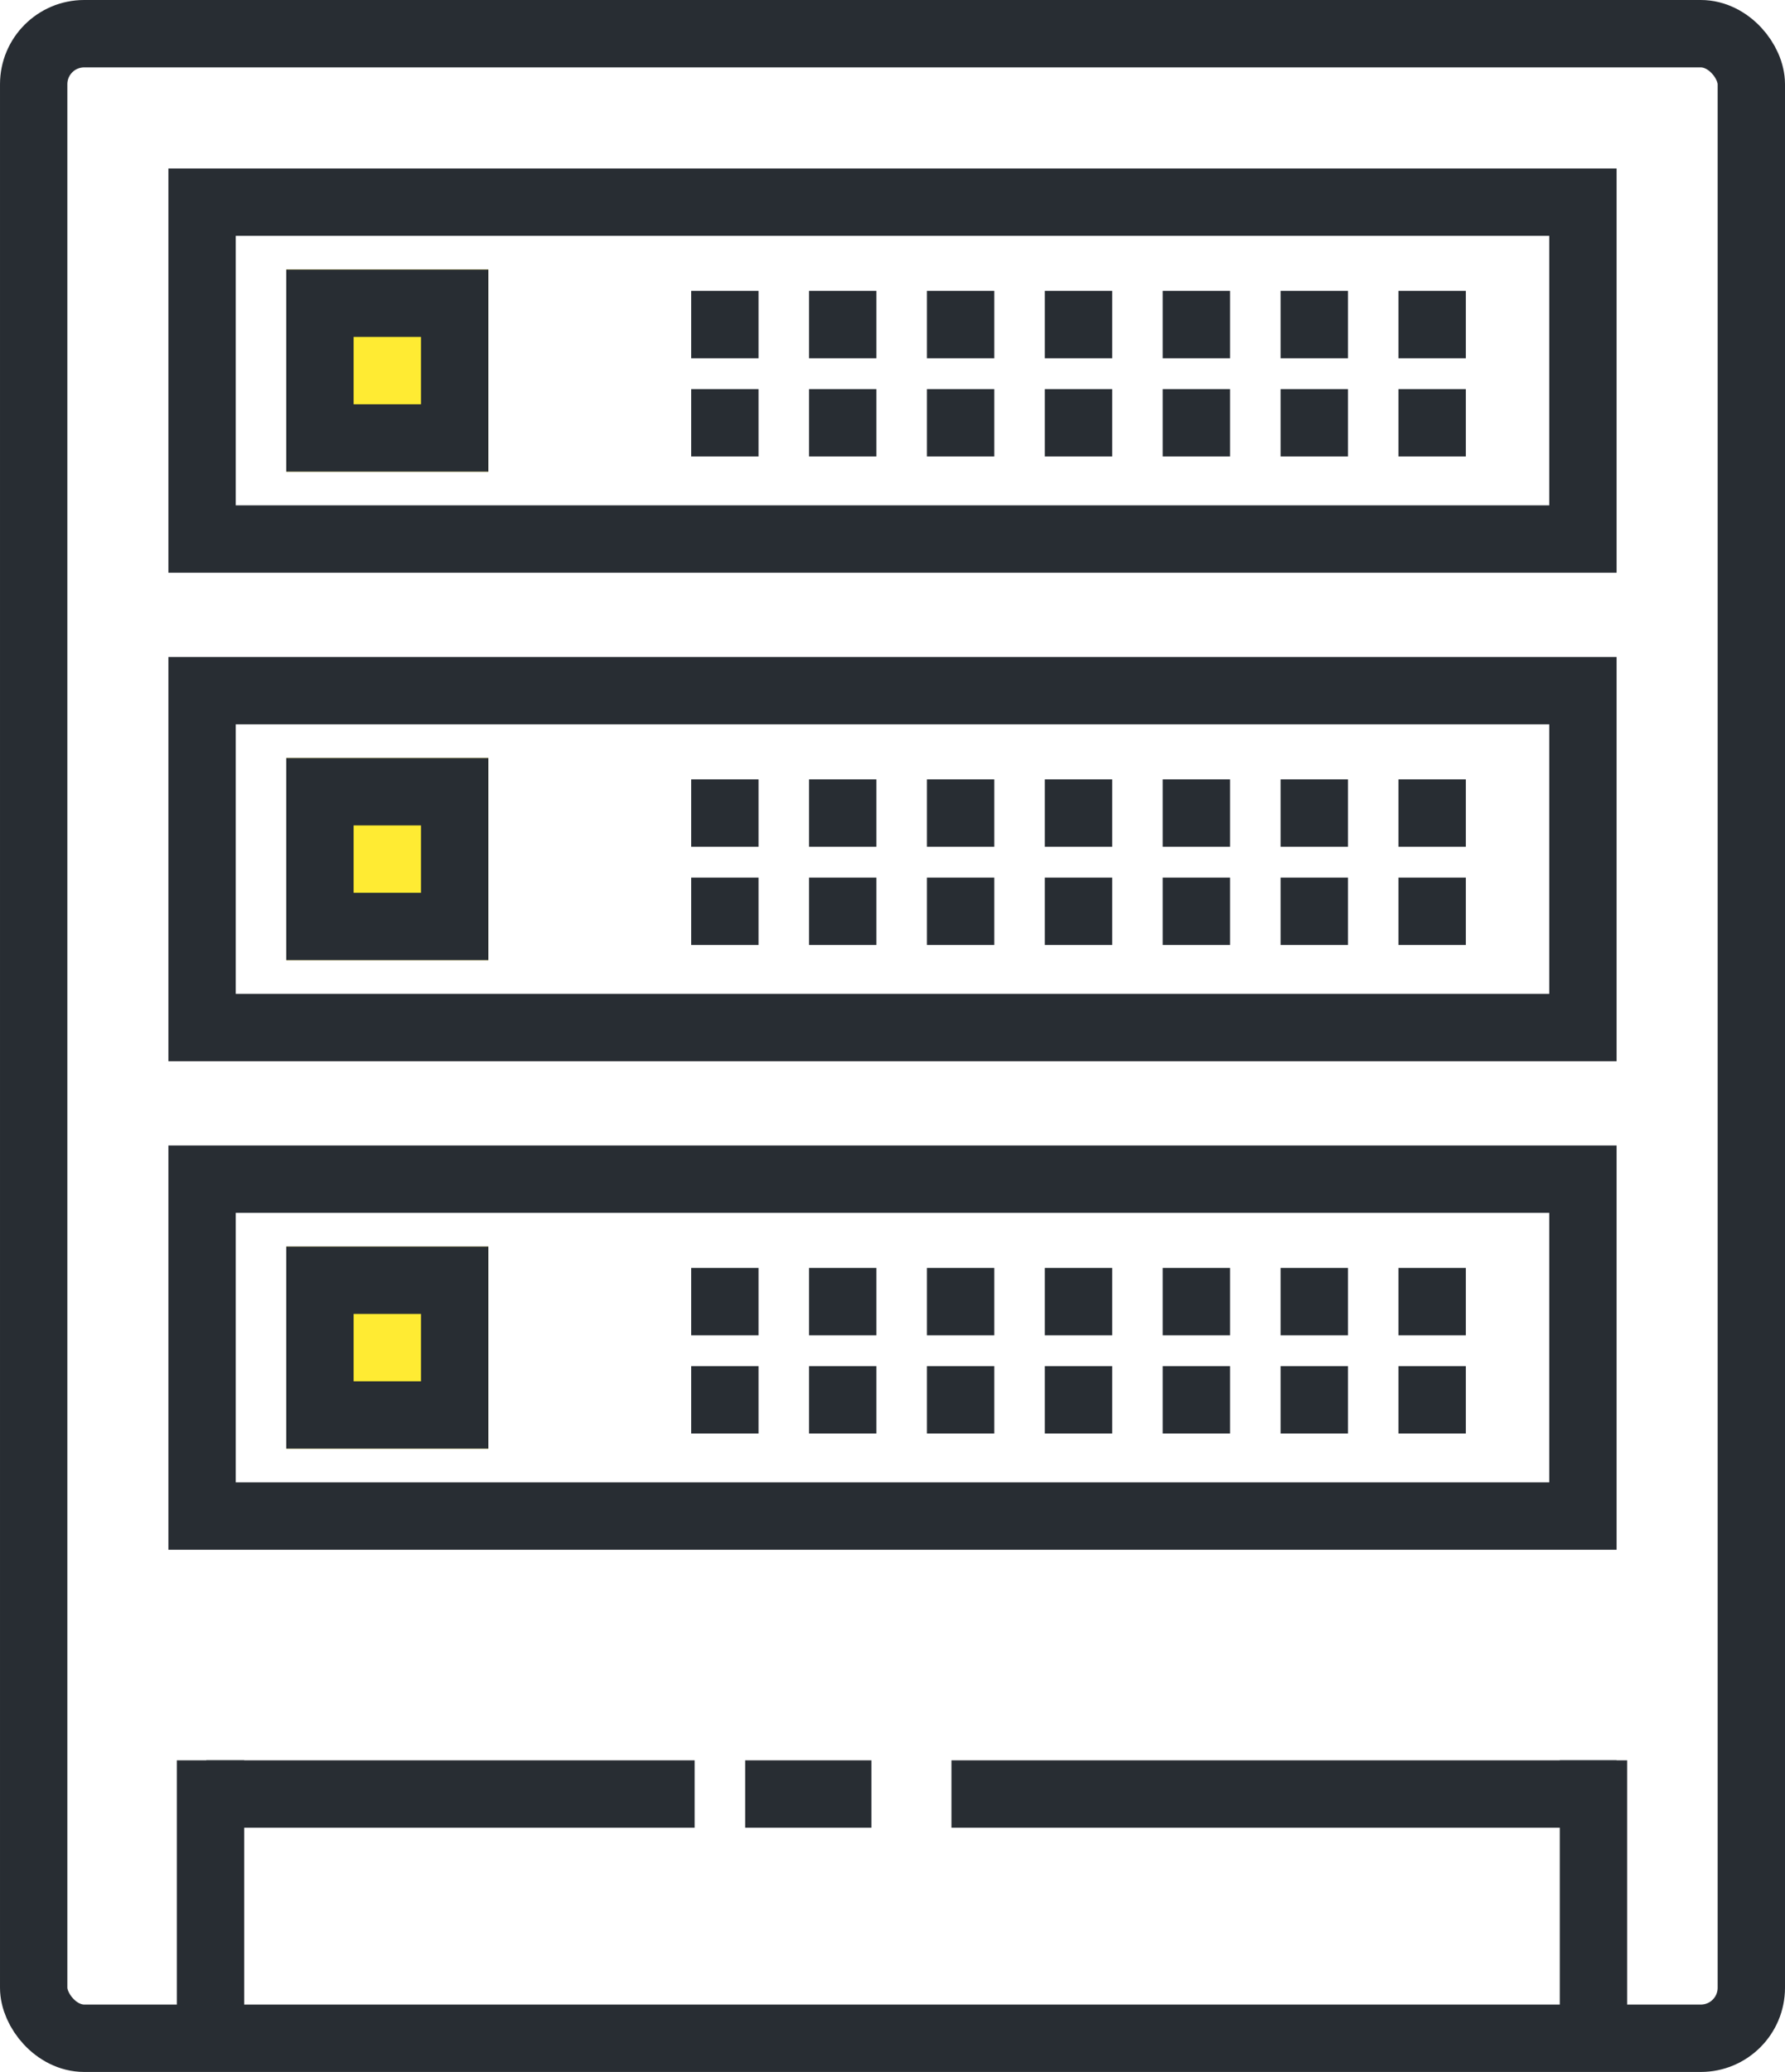
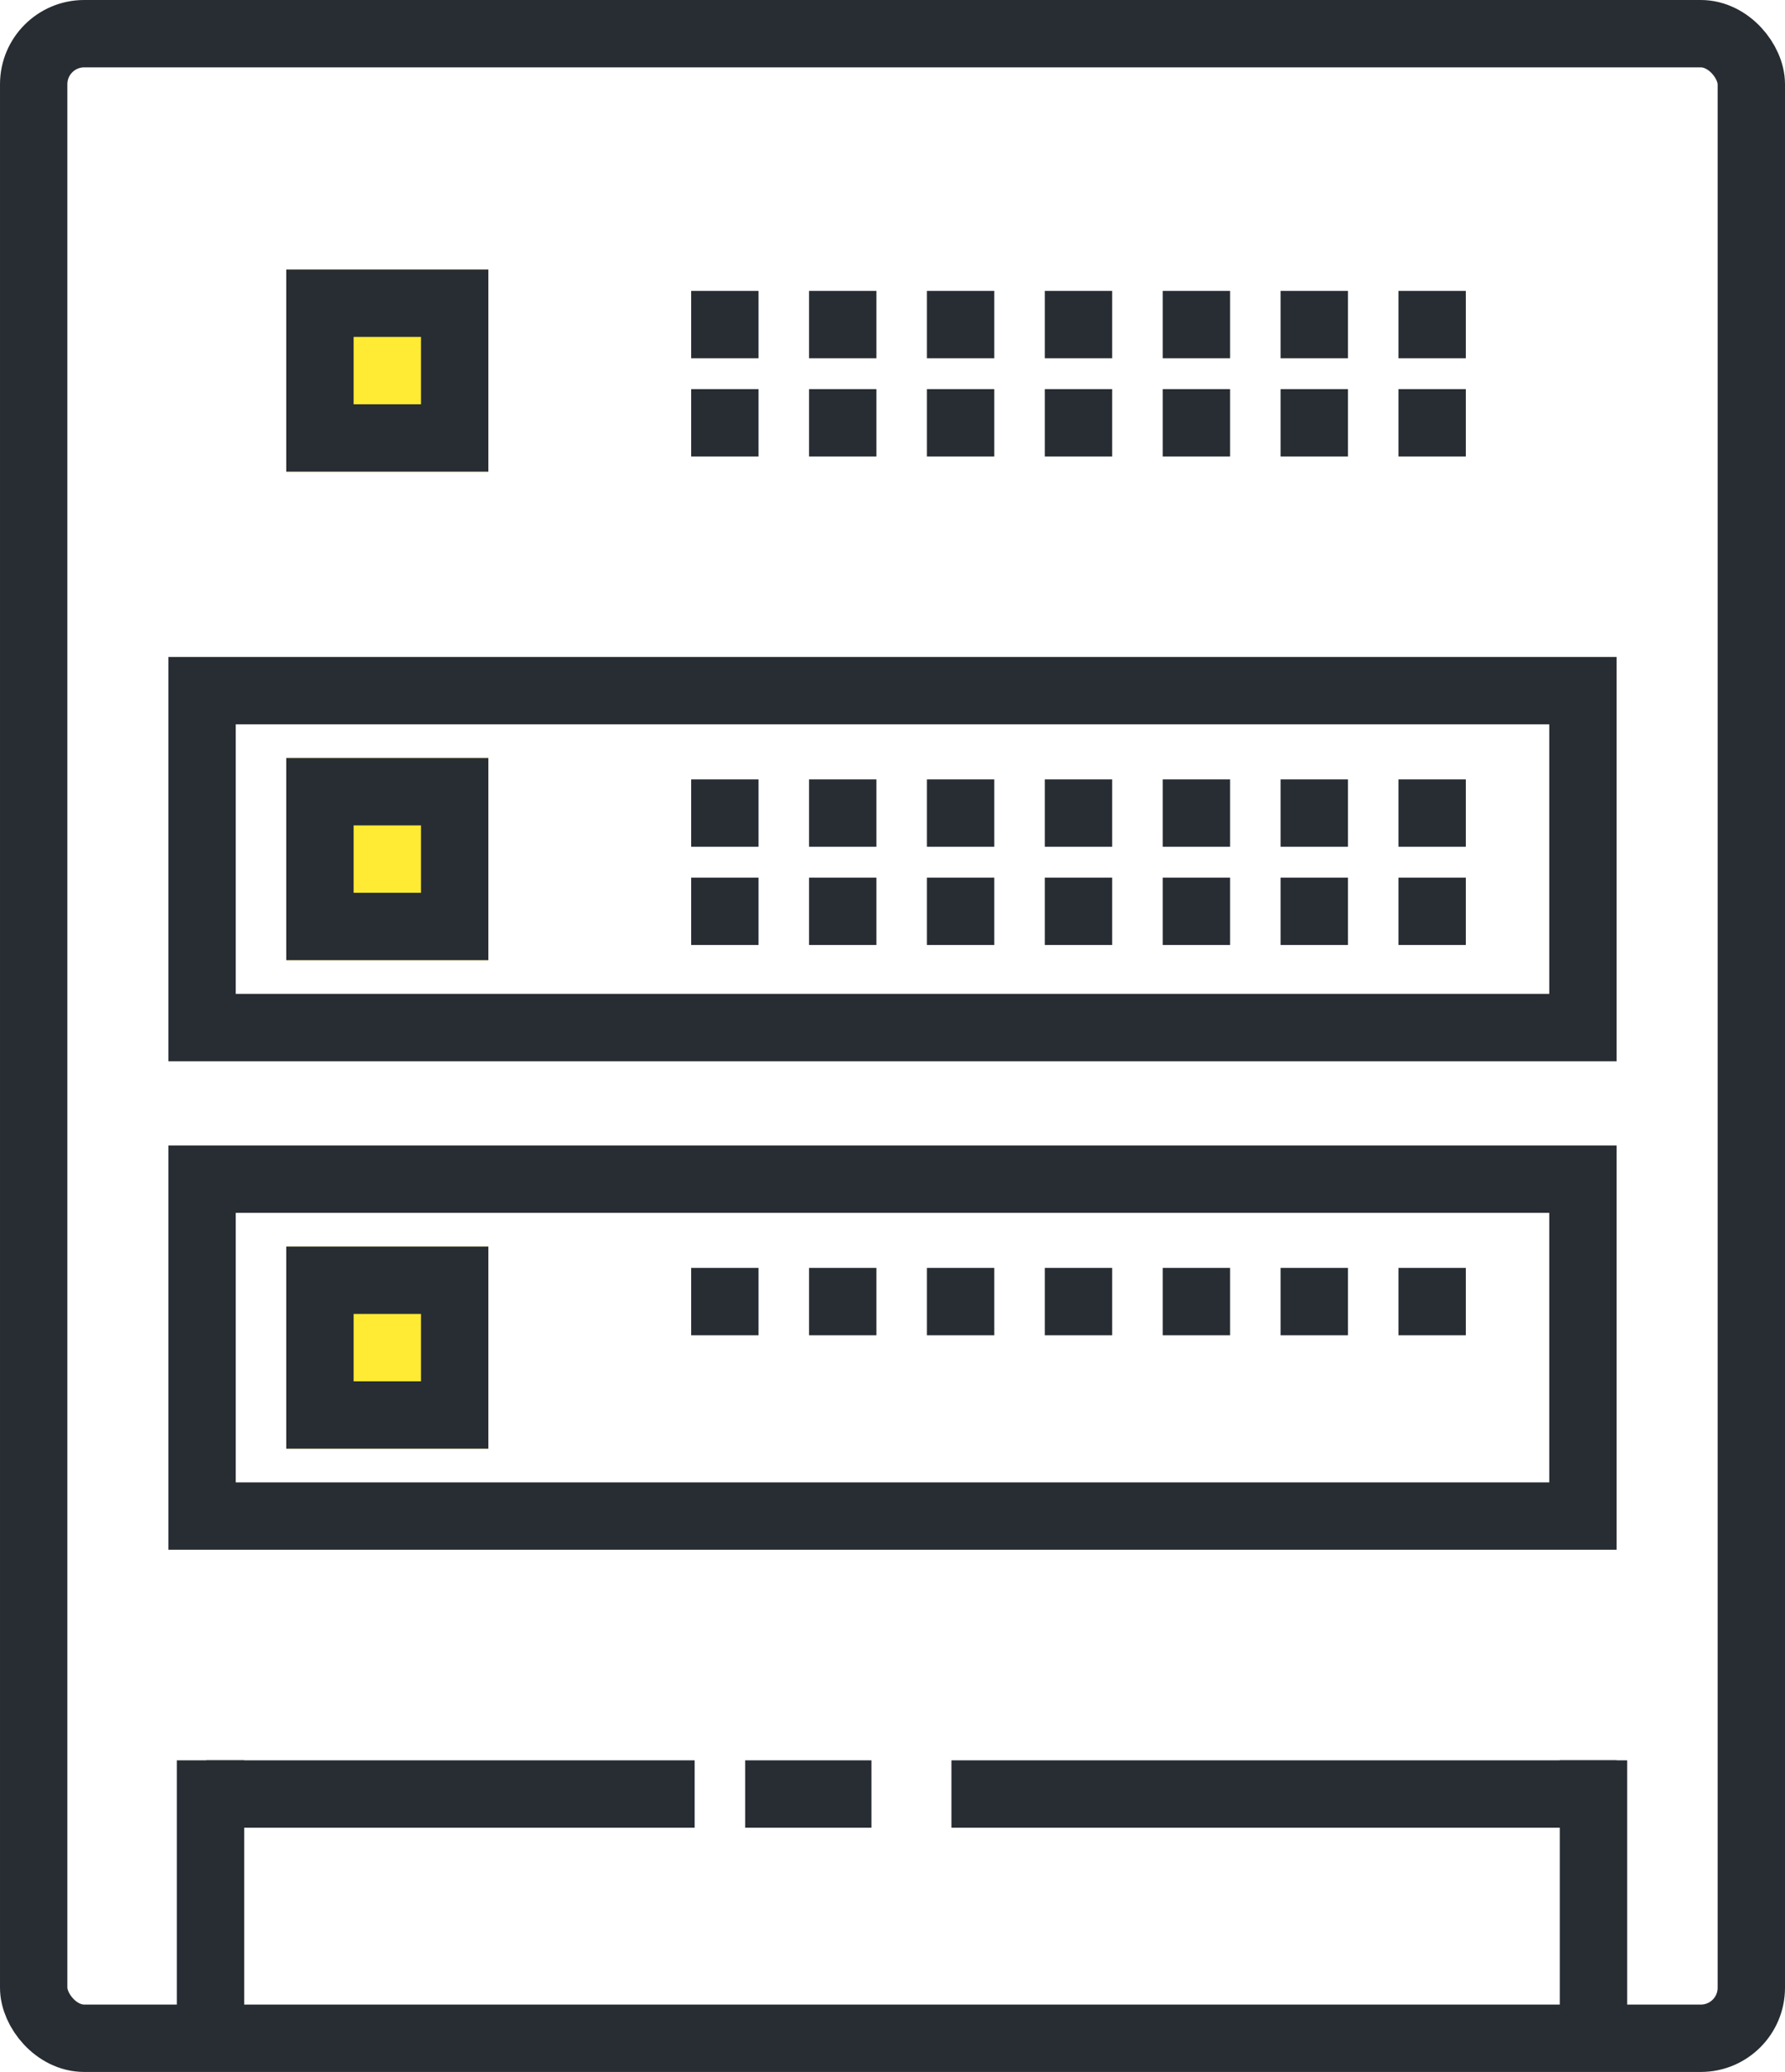
<svg xmlns="http://www.w3.org/2000/svg" width="106" height="123" viewBox="0 0 106 123">
  <g id="グループ_373" data-name="グループ 373" transform="translate(-1328 -1311)">
    <g id="長方形_202" data-name="長方形 202" transform="translate(1328 1311)" fill="none" stroke="#282d33" stroke-width="4">
      <rect width="106" height="123" rx="5" stroke="none" />
      <rect x="2" y="2" width="102" height="119" rx="3" fill="none" />
    </g>
    <g id="グループ_370" data-name="グループ 370" transform="translate(1338 1321)">
      <g id="長方形_203" data-name="長方形 203" fill="none" stroke="#282d33" stroke-width="4">
        <rect width="86" height="24" stroke="none" />
-         <rect x="2" y="2" width="82" height="20" fill="none" />
      </g>
      <g id="グループ_369" data-name="グループ 369" transform="translate(7 6)">
        <g id="長方形_204" data-name="長方形 204" fill="#ffeb33" stroke="#282d33" stroke-width="4">
          <rect width="12" height="12" stroke="none" />
          <rect x="2" y="2" width="8" height="8" fill="none" />
        </g>
        <g id="グループ_368" data-name="グループ 368" transform="translate(24.045 3.268)">
          <line id="線_46" data-name="線 46" x2="46.395" fill="none" stroke="#282d33" stroke-width="4" stroke-dasharray="4 3" />
          <line id="線_47" data-name="線 47" x2="46.395" transform="translate(0 5.831)" fill="none" stroke="#282d33" stroke-width="4" stroke-dasharray="4 3" />
        </g>
      </g>
    </g>
    <g id="グループ_371" data-name="グループ 371" transform="translate(1338 1350)">
      <g id="長方形_203-2" data-name="長方形 203" fill="none" stroke="#282d33" stroke-width="4">
        <rect width="86" height="24" stroke="none" />
        <rect x="2" y="2" width="82" height="20" fill="none" />
      </g>
      <g id="グループ_369-2" data-name="グループ 369" transform="translate(7 6)">
        <g id="長方形_204-2" data-name="長方形 204" fill="#ffeb33" stroke="#282d33" stroke-width="4">
          <rect width="12" height="12" stroke="none" />
          <rect x="2" y="2" width="8" height="8" fill="none" />
        </g>
        <g id="グループ_368-2" data-name="グループ 368" transform="translate(24.045 3.268)">
          <line id="線_46-2" data-name="線 46" x2="46.395" fill="none" stroke="#282d33" stroke-width="4" stroke-dasharray="4 3" />
          <line id="線_47-2" data-name="線 47" x2="46.395" transform="translate(0 5.831)" fill="none" stroke="#282d33" stroke-width="4" stroke-dasharray="4 3" />
        </g>
      </g>
    </g>
    <g id="グループ_372" data-name="グループ 372" transform="translate(1338 1379)">
      <g id="長方形_203-3" data-name="長方形 203" fill="none" stroke="#282d33" stroke-width="4">
        <rect width="86" height="24" stroke="none" />
        <rect x="2" y="2" width="82" height="20" fill="none" />
      </g>
      <g id="グループ_369-3" data-name="グループ 369" transform="translate(7 6)">
        <g id="長方形_204-3" data-name="長方形 204" fill="#ffeb33" stroke="#282d33" stroke-width="4">
          <rect width="12" height="12" stroke="none" />
          <rect x="2" y="2" width="8" height="8" fill="none" />
        </g>
        <g id="グループ_368-3" data-name="グループ 368" transform="translate(24.045 3.268)">
          <line id="線_46-3" data-name="線 46" x2="46.395" fill="none" stroke="#282d33" stroke-width="4" stroke-dasharray="4 3" />
-           <line id="線_47-3" data-name="線 47" x2="46.395" transform="translate(0 5.831)" fill="none" stroke="#282d33" stroke-width="4" stroke-dasharray="4 3" />
        </g>
      </g>
    </g>
    <line id="線_48" data-name="線 48" x2="29" transform="translate(1340.25 1417.5)" fill="none" stroke="#282d33" stroke-width="4" />
    <line id="線_49" data-name="線 49" x2="7.5" transform="translate(1372.25 1417.5)" fill="none" stroke="#282d33" stroke-width="4" />
    <line id="線_50" data-name="線 50" x2="39.5" transform="translate(1384.5 1417.5)" fill="none" stroke="#282d33" stroke-width="4" />
    <line id="線_57" data-name="線 57" y2="16" transform="translate(1340.5 1415.5)" fill="none" stroke="#282d33" stroke-width="4" />
    <line id="線_59" data-name="線 59" y2="12" transform="translate(1422.625 1417.5)" fill="none" stroke="#282d33" stroke-linecap="square" stroke-width="4" />
  </g>
</svg>